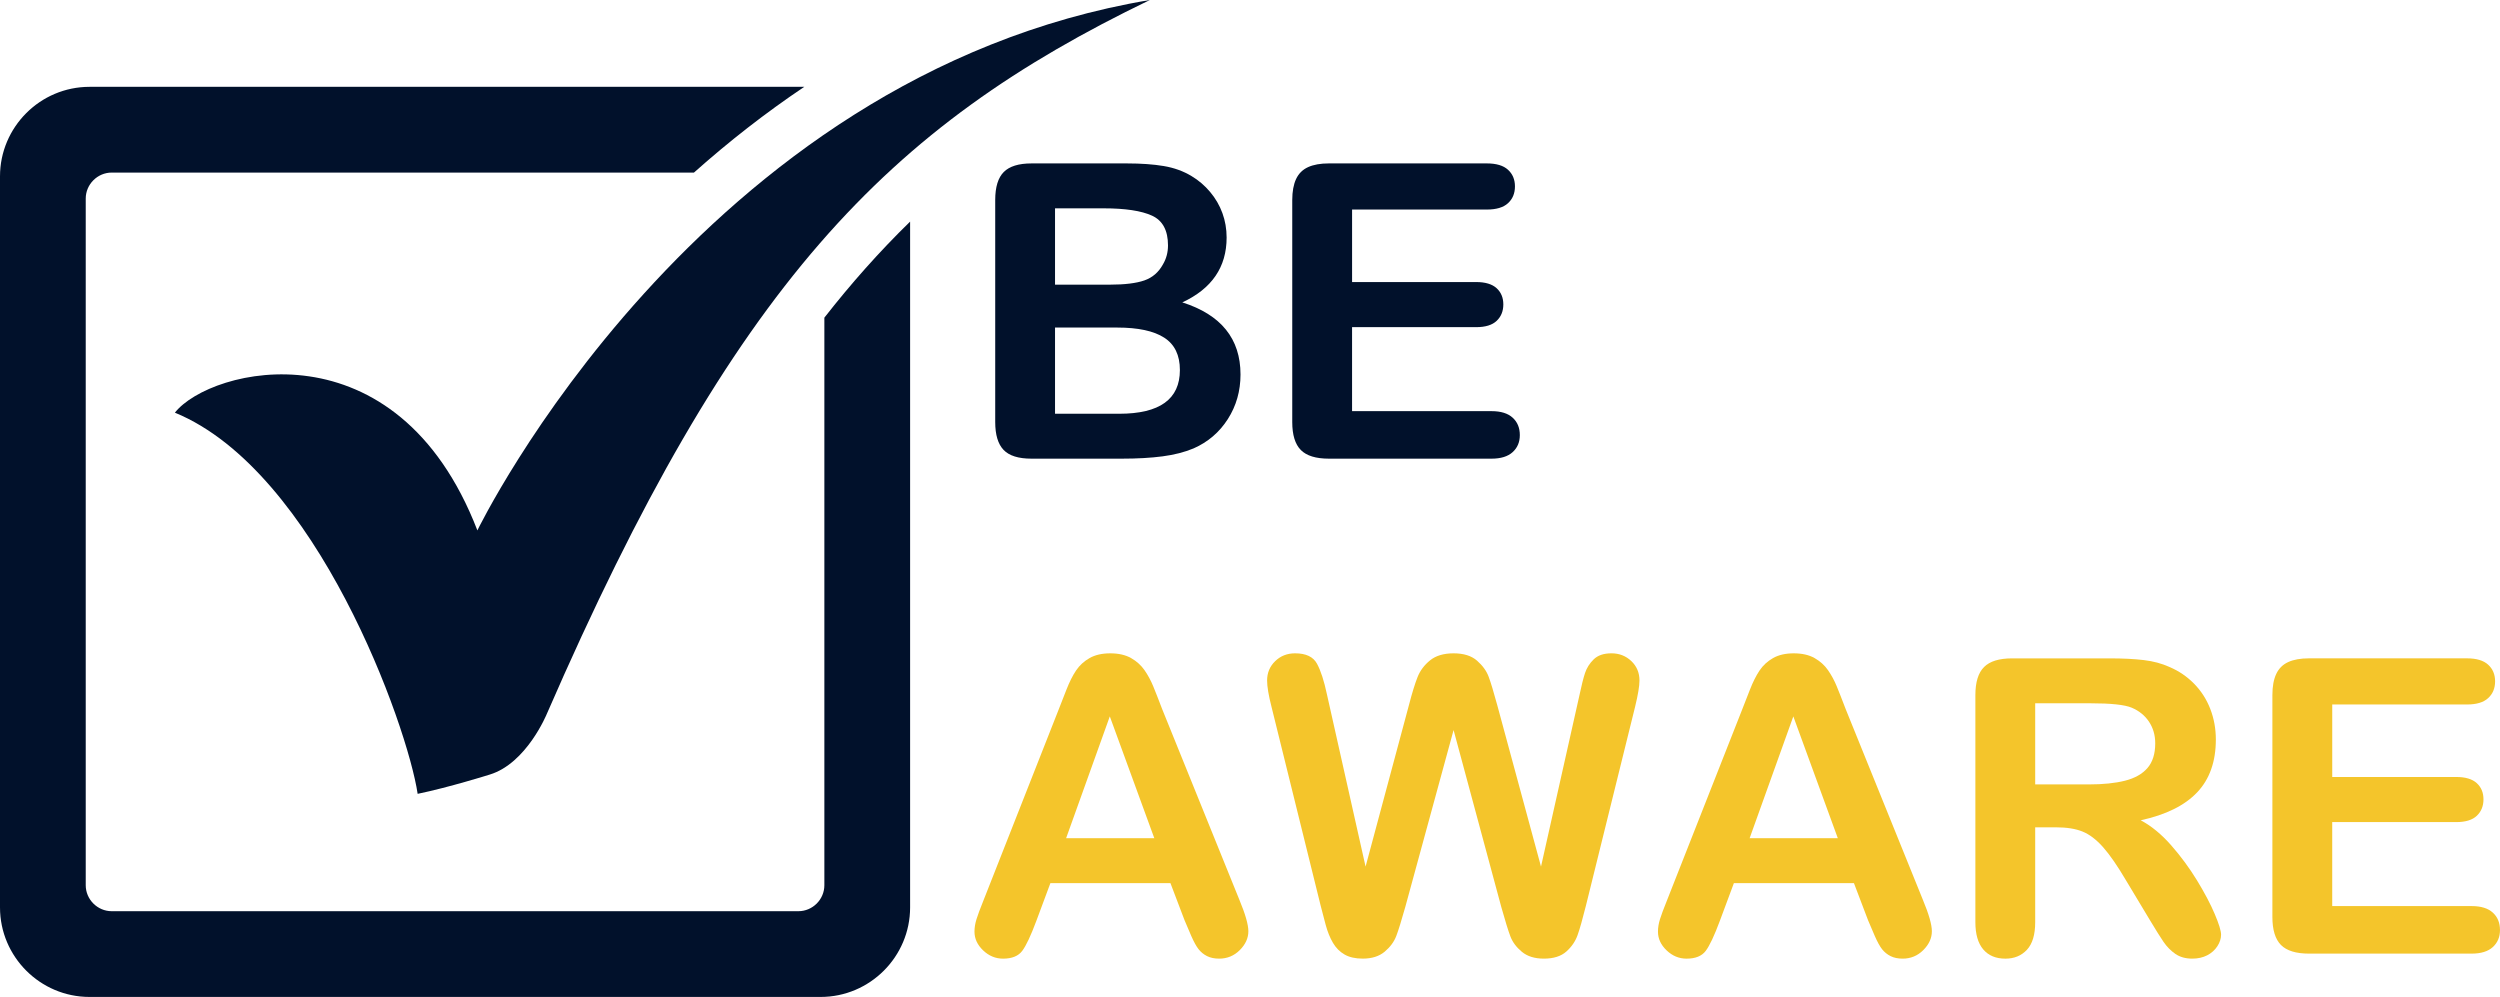
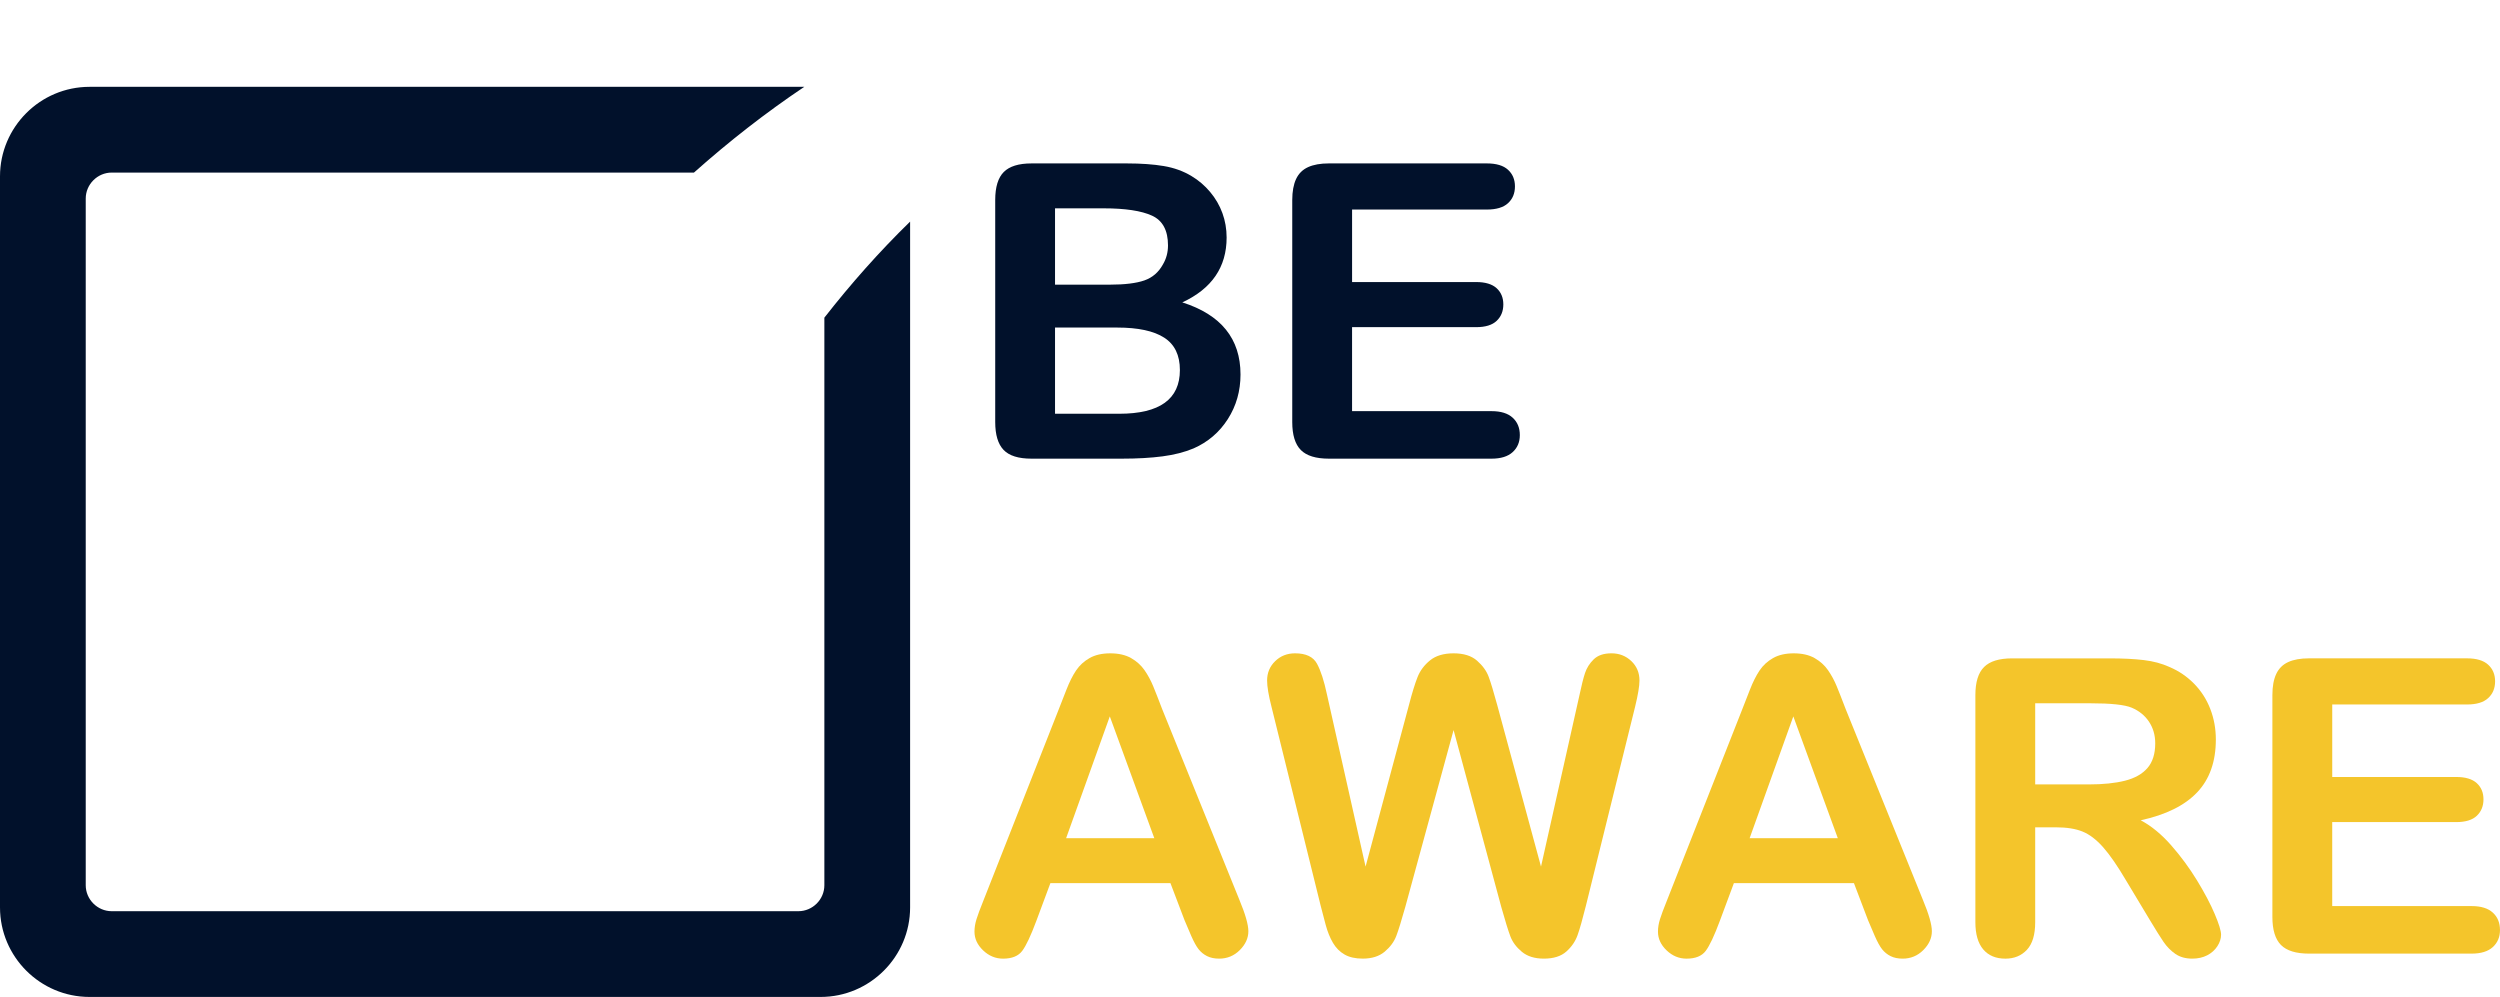
<svg xmlns="http://www.w3.org/2000/svg" version="1.1" id="Layer_1" x="0px" y="0px" width="179.135px" height="71.435px" viewBox="0 0 179.135 71.435" enable-background="new 0 0 179.135 71.435" xml:space="preserve">
  <g>
-     <path fill-rule="evenodd" clip-rule="evenodd" fill="#01112B" d="M34.206,38.006c0,0,15.762-32.568,48.187-38.006   c-18.86,9.102-29.819,20.367-43.211,51.152c0,0-1.444,3.544-4.093,4.35c0,0-2.93,0.921-5.163,1.38   c-0.719-4.853-7.24-23.145-17.395-27.313C15.083,26.344,28.431,23.046,34.206,38.006" />
    <path fill="#01112B" d="M6.415,6.222H57.63c-2.762,1.853-5.398,3.911-7.905,6.144H8.005c-0.51,0-0.975,0.21-1.313,0.548   c-0.339,0.338-0.549,0.803-0.549,1.313V63.43c0,0.51,0.21,0.975,0.549,1.313c0.338,0.338,0.803,0.548,1.313,0.548h49.203   c0.509,0,0.974-0.21,1.313-0.548c0.338-0.339,0.548-0.804,0.548-1.313V22.762c1.899-2.429,3.94-4.735,6.144-6.883V65.02   c0,1.767-0.722,3.371-1.883,4.532c-1.162,1.162-2.766,1.883-4.533,1.883H6.415c-1.767,0-3.371-0.721-4.533-1.883   C0.721,68.391,0,66.786,0,65.02V12.637c0-1.766,0.721-3.37,1.882-4.532C3.044,6.943,4.648,6.222,6.415,6.222" />
    <path fill="#01112B" d="M80.373,32.865h-6.464c-0.933,0-1.6-0.209-1.999-0.628c-0.399-0.418-0.599-1.084-0.599-1.998V14.337   c0-0.934,0.205-1.605,0.614-2.013c0.408-0.409,1.07-0.614,1.984-0.614h6.854c1.01,0,1.886,0.063,2.626,0.188   c0.741,0.125,1.405,0.365,1.992,0.721c0.5,0.299,0.943,0.676,1.327,1.133c0.385,0.457,0.679,0.962,0.881,1.515   c0.202,0.554,0.303,1.138,0.303,1.754c0,2.116-1.059,3.665-3.175,4.646c2.78,0.885,4.17,2.607,4.17,5.166   c0,1.184-0.303,2.249-0.909,3.197c-0.606,0.947-1.424,1.647-2.453,2.099c-0.644,0.27-1.385,0.46-2.222,0.57   C82.466,32.81,81.489,32.865,80.373,32.865 M75.597,14.928v5.469h3.925c1.068,0,1.893-0.101,2.475-0.303s1.027-0.587,1.335-1.154   c0.24-0.404,0.36-0.856,0.36-1.357c0-1.067-0.38-1.777-1.14-2.128c-0.76-0.351-1.919-0.527-3.477-0.527H75.597z M80.056,23.471   h-4.459v6.176H80.2c2.896,0,4.344-1.044,4.344-3.131c0-1.068-0.375-1.842-1.126-2.323C82.668,23.711,81.547,23.471,80.056,23.471" />
    <path fill="#01112B" d="M106.536,15.015h-9.654v5.195h8.89c0.653,0,1.143,0.147,1.465,0.44c0.321,0.293,0.482,0.681,0.482,1.162   s-0.157,0.873-0.476,1.176c-0.317,0.303-0.808,0.454-1.472,0.454h-8.89v6.018h9.986c0.673,0,1.181,0.156,1.521,0.469   c0.343,0.312,0.514,0.728,0.514,1.248c0,0.5-0.171,0.907-0.514,1.219c-0.341,0.313-0.849,0.469-1.521,0.469H95.222   c-0.934,0-1.604-0.207-2.013-0.62c-0.409-0.414-0.614-1.082-0.614-2.006V14.336c0-0.616,0.093-1.119,0.275-1.508   c0.182-0.39,0.468-0.674,0.858-0.852c0.39-0.178,0.888-0.267,1.493-0.267h11.313c0.683,0,1.191,0.152,1.521,0.455   c0.332,0.303,0.498,0.7,0.498,1.191c0,0.5-0.166,0.901-0.498,1.204C107.727,14.863,107.218,15.015,106.536,15.015" />
    <path fill="#F4C52B" d="M84.876,65.934l-1.01-2.655h-8.601l-1.01,2.713c-0.394,1.059-0.731,1.772-1.01,2.144   c-0.279,0.37-0.736,0.555-1.371,0.555c-0.538,0-1.015-0.197-1.428-0.591c-0.414-0.395-0.621-0.842-0.621-1.342   c0-0.289,0.048-0.587,0.145-0.896c0.096-0.308,0.254-0.735,0.476-1.284l5.411-13.737c0.154-0.395,0.339-0.868,0.556-1.421   c0.216-0.555,0.447-1.014,0.692-1.378c0.246-0.366,0.568-0.662,0.967-0.889c0.399-0.226,0.892-0.339,1.479-0.339   c0.597,0,1.095,0.113,1.494,0.339c0.399,0.227,0.721,0.518,0.967,0.873c0.245,0.356,0.452,0.738,0.62,1.147   s0.383,0.955,0.642,1.638l5.527,13.651c0.433,1.039,0.649,1.794,0.649,2.266c0,0.49-0.204,0.94-0.613,1.349   c-0.409,0.409-0.902,0.613-1.479,0.613c-0.337,0-0.625-0.06-0.866-0.18c-0.24-0.12-0.442-0.284-0.606-0.491   c-0.163-0.207-0.339-0.524-0.527-0.952C85.172,66.639,85.011,66.261,84.876,65.934 M76.391,60.061h6.32l-3.189-8.729L76.391,60.061   z" />
    <path fill="#F4C52B" d="M107.575,64.996l-3.42-12.685l-3.463,12.685c-0.271,0.962-0.484,1.651-0.643,2.07   c-0.159,0.418-0.436,0.793-0.83,1.125s-0.919,0.498-1.572,0.498c-0.529,0-0.965-0.098-1.307-0.296   c-0.342-0.196-0.618-0.476-0.83-0.837c-0.211-0.359-0.385-0.788-0.519-1.284c-0.135-0.495-0.255-0.955-0.361-1.378L91.11,50.651   c-0.212-0.826-0.317-1.457-0.317-1.89c0-0.548,0.192-1.01,0.577-1.385c0.385-0.376,0.861-0.563,1.428-0.563   c0.78,0,1.305,0.25,1.573,0.75c0.27,0.5,0.505,1.228,0.707,2.18l2.771,12.353l3.103-11.559c0.23-0.886,0.438-1.56,0.621-2.021   c0.183-0.462,0.48-0.86,0.895-1.198c0.413-0.337,0.977-0.505,1.688-0.505c0.722,0,1.282,0.176,1.681,0.527   c0.399,0.351,0.676,0.733,0.83,1.147c0.154,0.412,0.361,1.096,0.62,2.049l3.132,11.559l2.771-12.353   c0.135-0.645,0.263-1.149,0.383-1.516c0.12-0.365,0.327-0.692,0.62-0.98c0.294-0.289,0.719-0.434,1.276-0.434   c0.559,0,1.032,0.186,1.422,0.556c0.39,0.371,0.584,0.835,0.584,1.393c0,0.395-0.105,1.024-0.316,1.89l-3.521,14.243   c-0.24,0.962-0.439,1.667-0.599,2.114s-0.428,0.839-0.808,1.176c-0.381,0.337-0.917,0.505-1.609,0.505   c-0.654,0-1.179-0.163-1.573-0.489c-0.395-0.328-0.669-0.696-0.823-1.104C108.07,66.687,107.854,65.987,107.575,64.996" />
    <path fill="#F4C52B" d="M133.852,65.934l-1.01-2.655h-8.602l-1.01,2.713c-0.394,1.059-0.73,1.772-1.01,2.144   c-0.279,0.37-0.736,0.555-1.371,0.555c-0.538,0-1.015-0.197-1.428-0.591c-0.414-0.395-0.621-0.842-0.621-1.342   c0-0.289,0.048-0.587,0.145-0.896c0.097-0.308,0.254-0.735,0.477-1.284l5.411-13.737c0.153-0.395,0.339-0.868,0.556-1.421   c0.216-0.555,0.447-1.014,0.692-1.378c0.246-0.366,0.567-0.662,0.967-0.889c0.398-0.226,0.892-0.339,1.479-0.339   c0.598,0,1.096,0.113,1.494,0.339c0.399,0.227,0.722,0.518,0.967,0.873c0.245,0.356,0.452,0.738,0.62,1.147   s0.383,0.955,0.643,1.638l5.526,13.651c0.434,1.039,0.649,1.794,0.649,2.266c0,0.49-0.204,0.94-0.613,1.349   c-0.409,0.409-0.901,0.613-1.479,0.613c-0.337,0-0.625-0.06-0.866-0.18c-0.24-0.12-0.442-0.284-0.606-0.491   c-0.163-0.207-0.339-0.524-0.526-0.952S133.987,66.261,133.852,65.934 M125.368,60.061h6.319l-3.188-8.729L125.368,60.061z" />
    <path fill="#F4C52B" d="M147.331,59.281h-1.501v6.797c0,0.895-0.197,1.553-0.593,1.978c-0.394,0.423-0.908,0.635-1.544,0.635   c-0.683,0-1.212-0.222-1.587-0.664c-0.375-0.443-0.562-1.092-0.562-1.948V49.801c0-0.924,0.207-1.593,0.621-2.006   c0.413-0.414,1.082-0.62,2.006-0.62h6.969c0.962,0,1.785,0.04,2.468,0.122c0.684,0.081,1.3,0.247,1.848,0.498   c0.664,0.279,1.251,0.679,1.761,1.197c0.509,0.521,0.896,1.123,1.161,1.812c0.265,0.688,0.396,1.417,0.396,2.186   c0,1.578-0.444,2.838-1.335,3.781c-0.89,0.942-2.238,1.611-4.047,2.006c0.76,0.404,1.486,1.001,2.179,1.789   c0.692,0.789,1.311,1.629,1.854,2.518c0.543,0.891,0.967,1.694,1.27,2.41c0.304,0.717,0.454,1.21,0.454,1.479   c0,0.278-0.089,0.556-0.267,0.83c-0.178,0.273-0.421,0.49-0.729,0.649c-0.308,0.158-0.663,0.238-1.067,0.238   c-0.481,0-0.885-0.113-1.212-0.339c-0.328-0.228-0.609-0.514-0.846-0.859c-0.234-0.346-0.555-0.855-0.959-1.53l-1.717-2.856   c-0.616-1.048-1.167-1.847-1.652-2.396c-0.486-0.549-0.979-0.924-1.479-1.126S148.09,59.281,147.331,59.281 M149.784,50.393h-3.954   v5.814h3.839c1.029,0,1.895-0.089,2.597-0.267s1.239-0.481,1.609-0.909s0.556-1.017,0.556-1.767c0-0.587-0.149-1.104-0.448-1.553   c-0.298-0.446-0.712-0.78-1.24-1.003C152.242,50.498,151.255,50.393,149.784,50.393" />
    <path fill="#F4C52B" d="M176.768,50.479h-9.654v5.195h8.889c0.654,0,1.144,0.147,1.466,0.44c0.321,0.293,0.482,0.681,0.482,1.162   c0,0.48-0.158,0.872-0.476,1.176c-0.317,0.303-0.809,0.454-1.473,0.454h-8.889v6.018h9.986c0.673,0,1.181,0.156,1.521,0.469   c0.343,0.312,0.514,0.729,0.514,1.248c0,0.5-0.171,0.907-0.514,1.22c-0.341,0.312-0.849,0.469-1.521,0.469h-11.646   c-0.934,0-1.604-0.207-2.013-0.62c-0.409-0.414-0.614-1.082-0.614-2.006V49.801c0-0.616,0.092-1.119,0.275-1.508   c0.182-0.39,0.468-0.674,0.857-0.853c0.391-0.178,0.889-0.267,1.494-0.267h11.313c0.683,0,1.189,0.152,1.521,0.455   s0.498,0.7,0.498,1.191c0,0.5-0.166,0.9-0.498,1.203C177.958,50.327,177.451,50.479,176.768,50.479" />
  </g>
</svg>